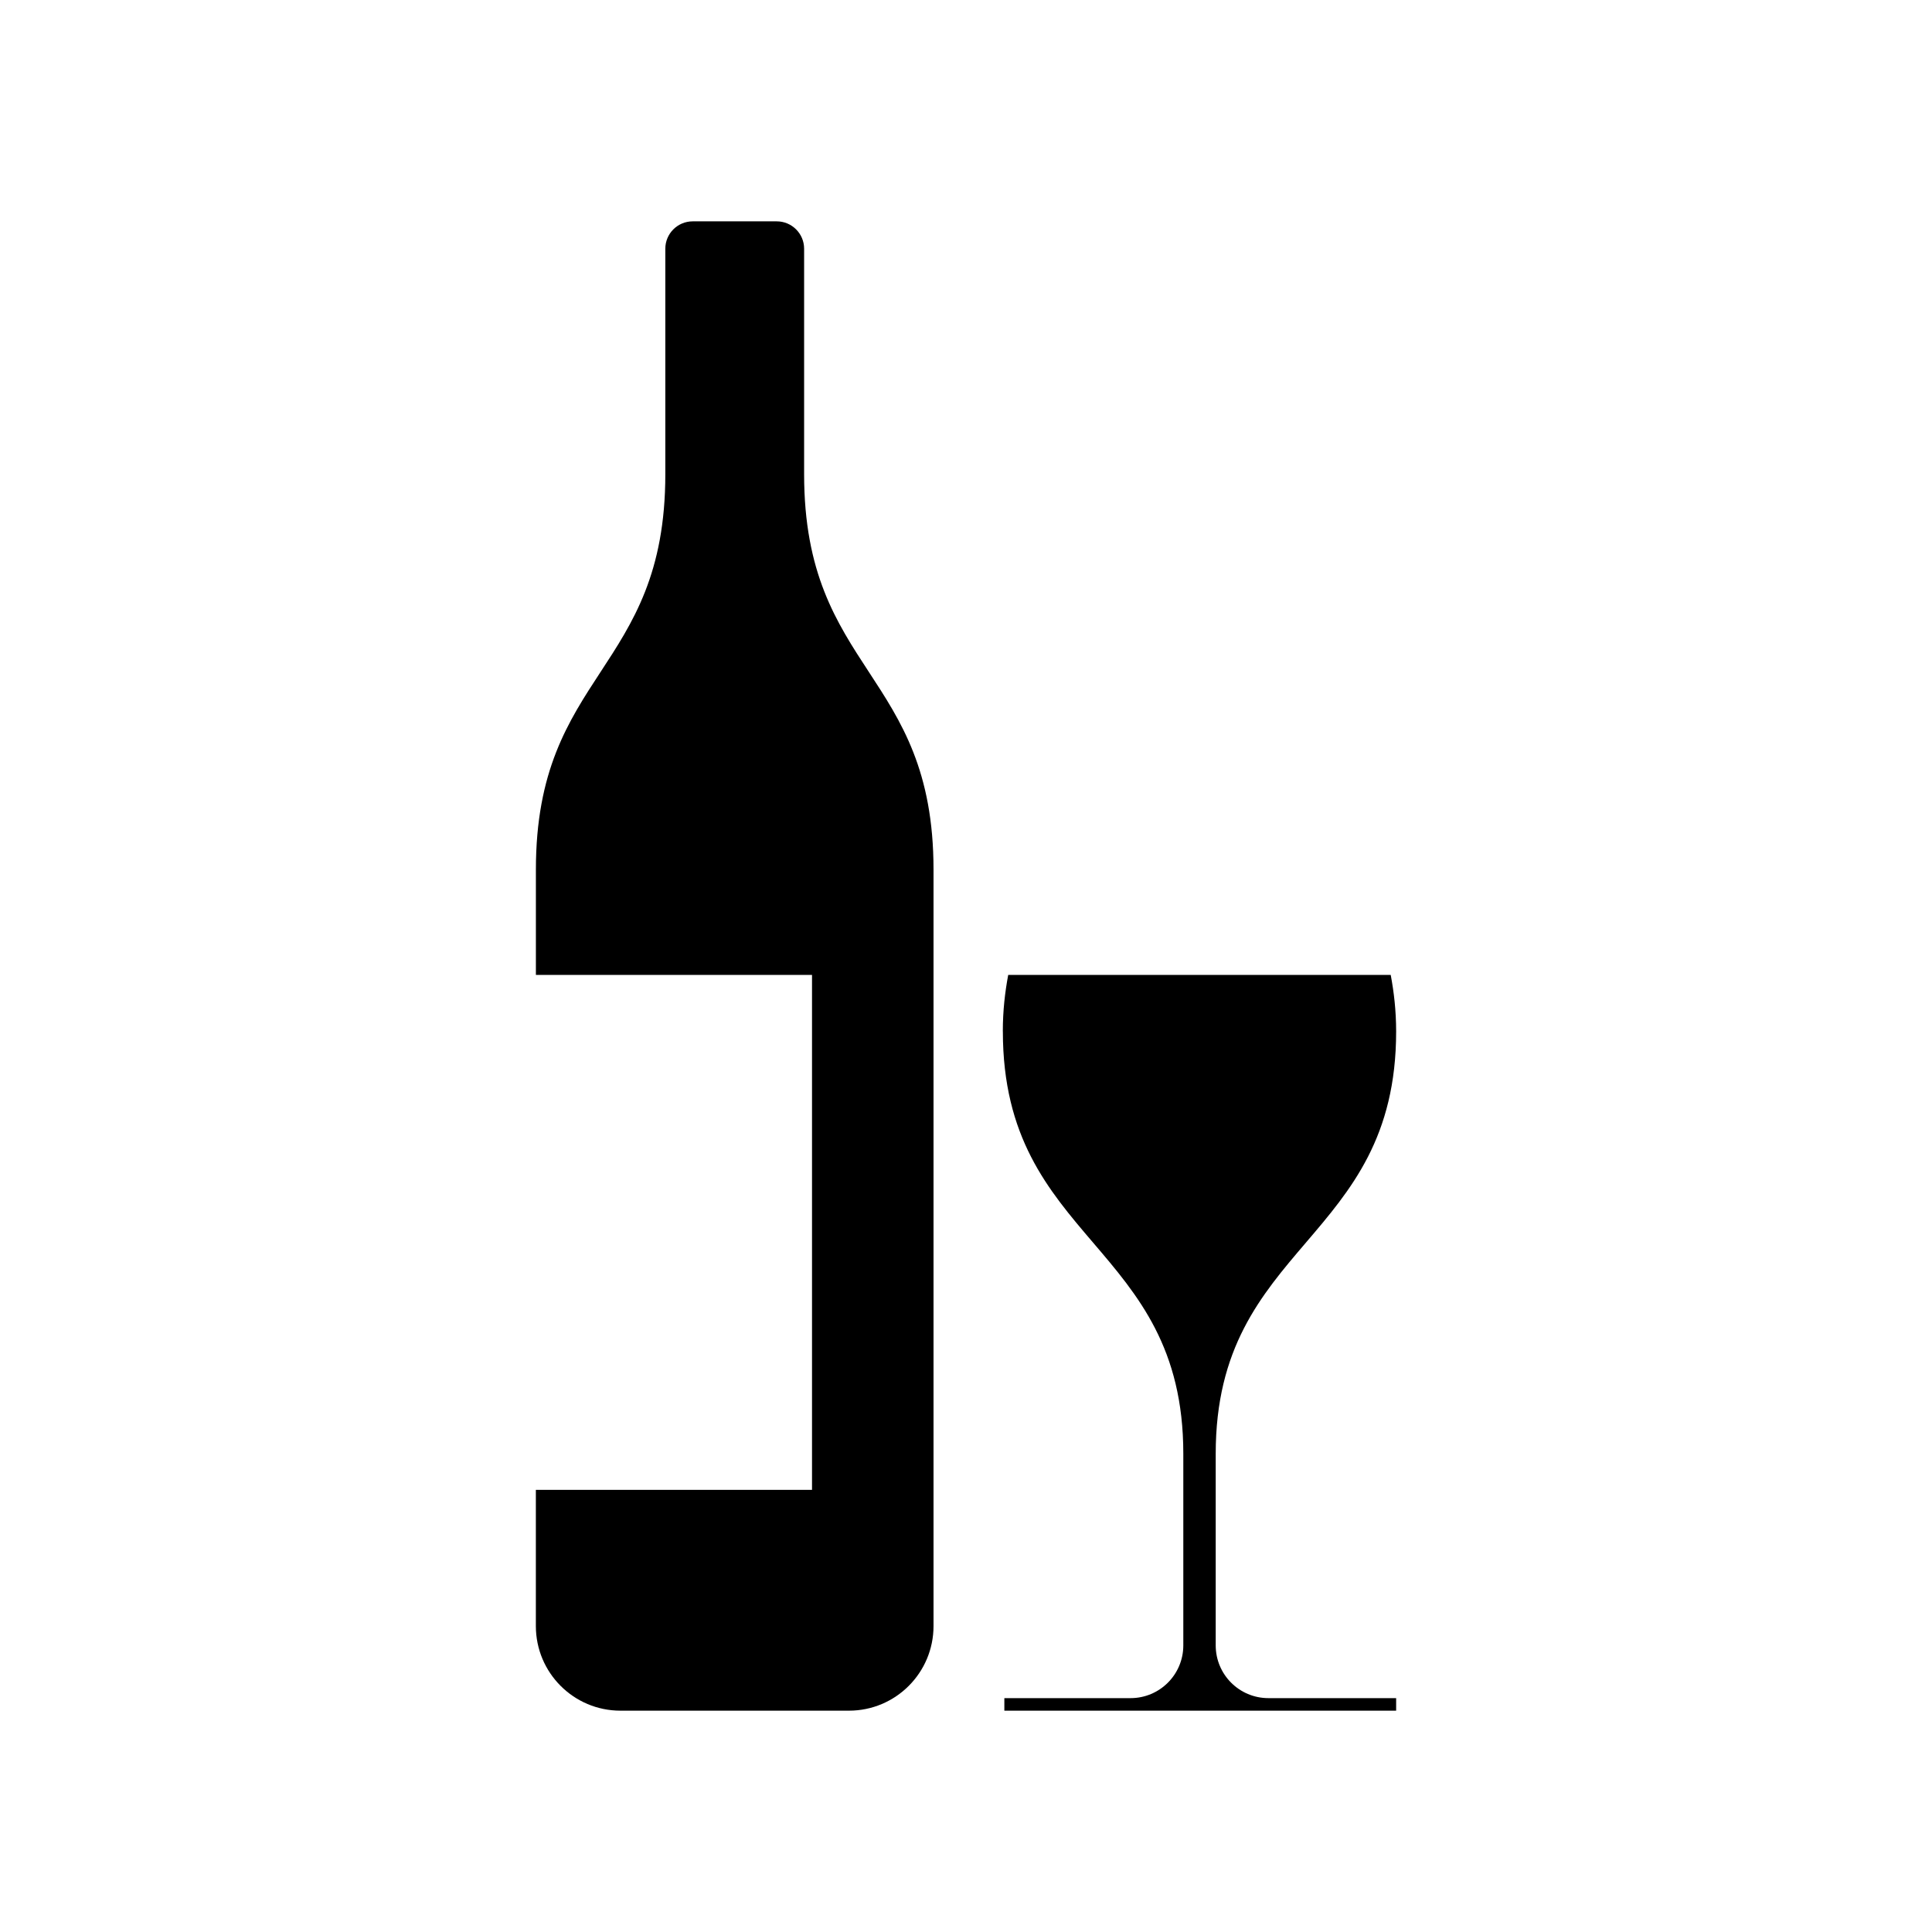
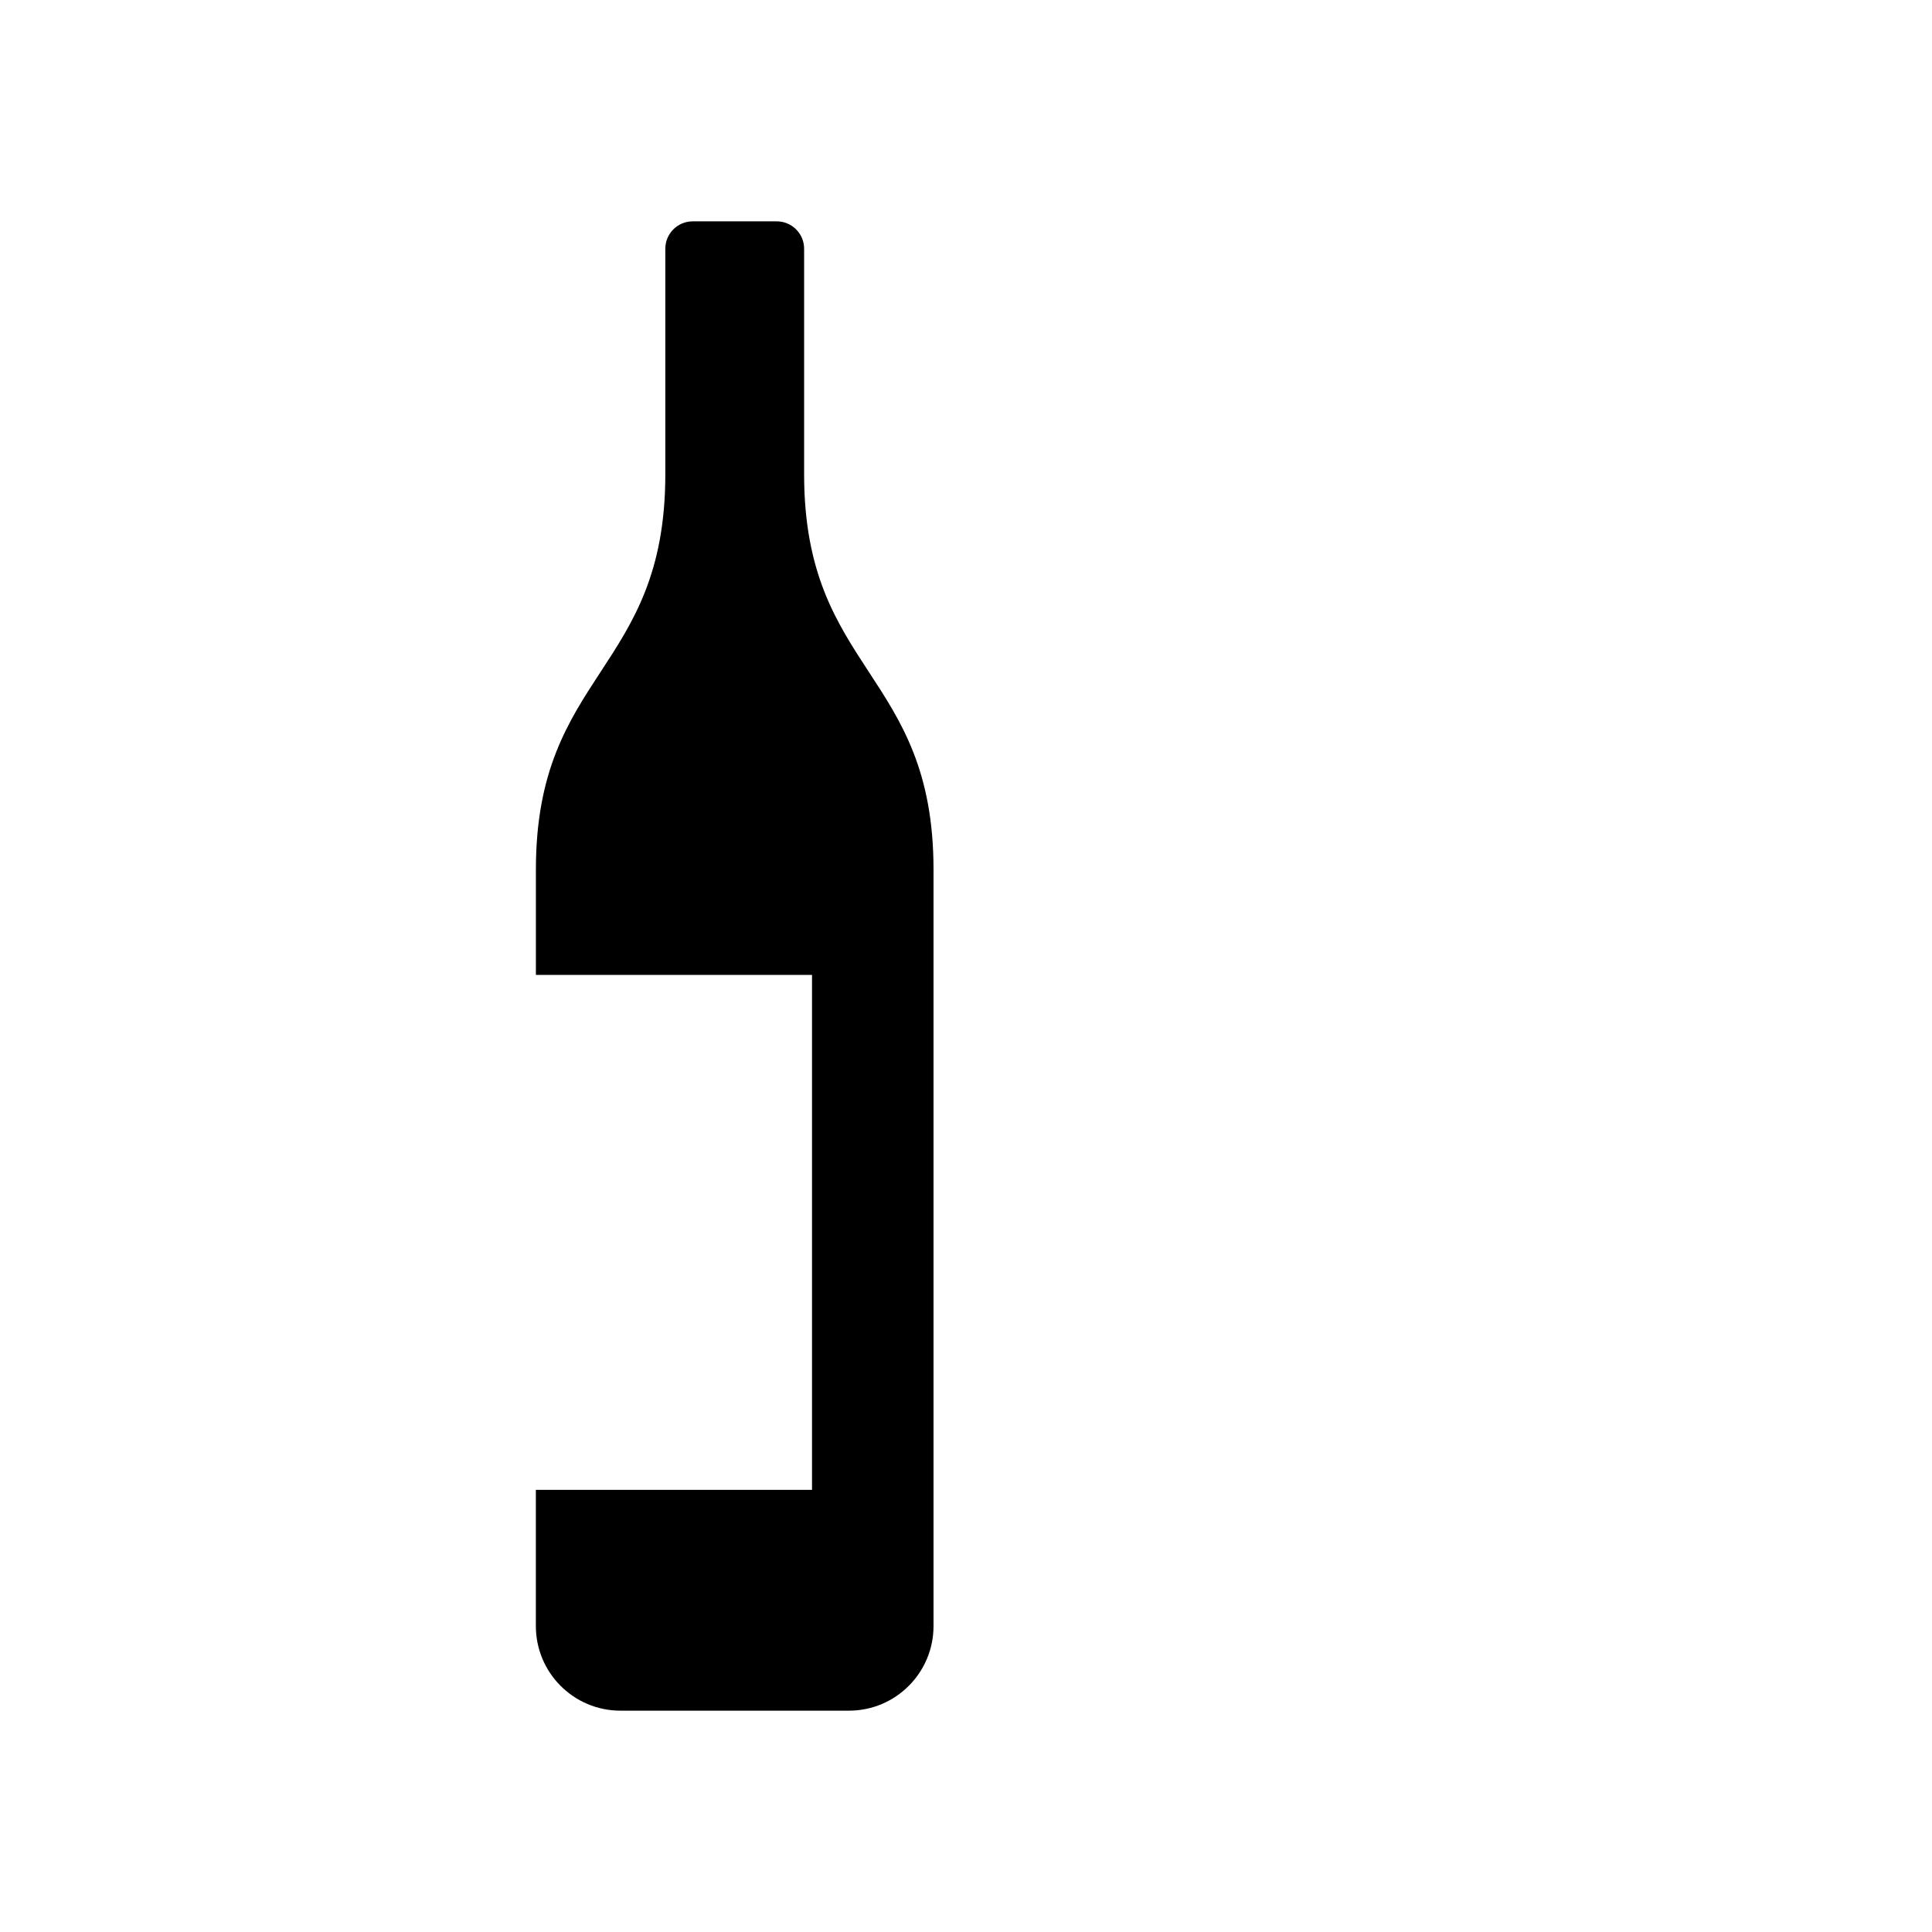
<svg xmlns="http://www.w3.org/2000/svg" height="100px" width="100px" fill="#000000" version="1.1" x="0px" y="0px" viewBox="0 0 100 100" enable-background="new 0 0 100 100" xml:space="preserve">
  <g>
    <path d="M41.621,24.544v-8.095v-1.787v-1.788c0-0.783-0.635-1.417-1.417-1.417h-4.35c-0.783,0-1.417,0.635-1.417,1.417v1.788v1.787   v8.095c0,10.233-6.699,10.233-6.699,20.468v5.448h14.292v26.654H27.736v7.049c0,2.42,1.96,4.381,4.378,4.381h11.826   c2.419,0,4.379-1.961,4.379-4.381v-39.15C48.32,34.777,41.621,34.777,41.621,24.544z" />
-     <path d="M72.264,53.385L72.264,53.385c-0.001-1.086-0.114-2.035-0.281-2.925H61.248h-9.063c-0.166,0.89-0.279,1.839-0.279,2.925   h0.002c0,10.934,9.34,10.934,9.34,21.861v9.92c0,1.508-1.222,2.729-2.73,2.729h-6.533v0.648h20.279v-0.648h-6.612   c-1.506,0-2.727-1.221-2.727-2.729v-9.92C62.925,64.318,72.264,64.318,72.264,53.385z" />
  </g>
</svg>